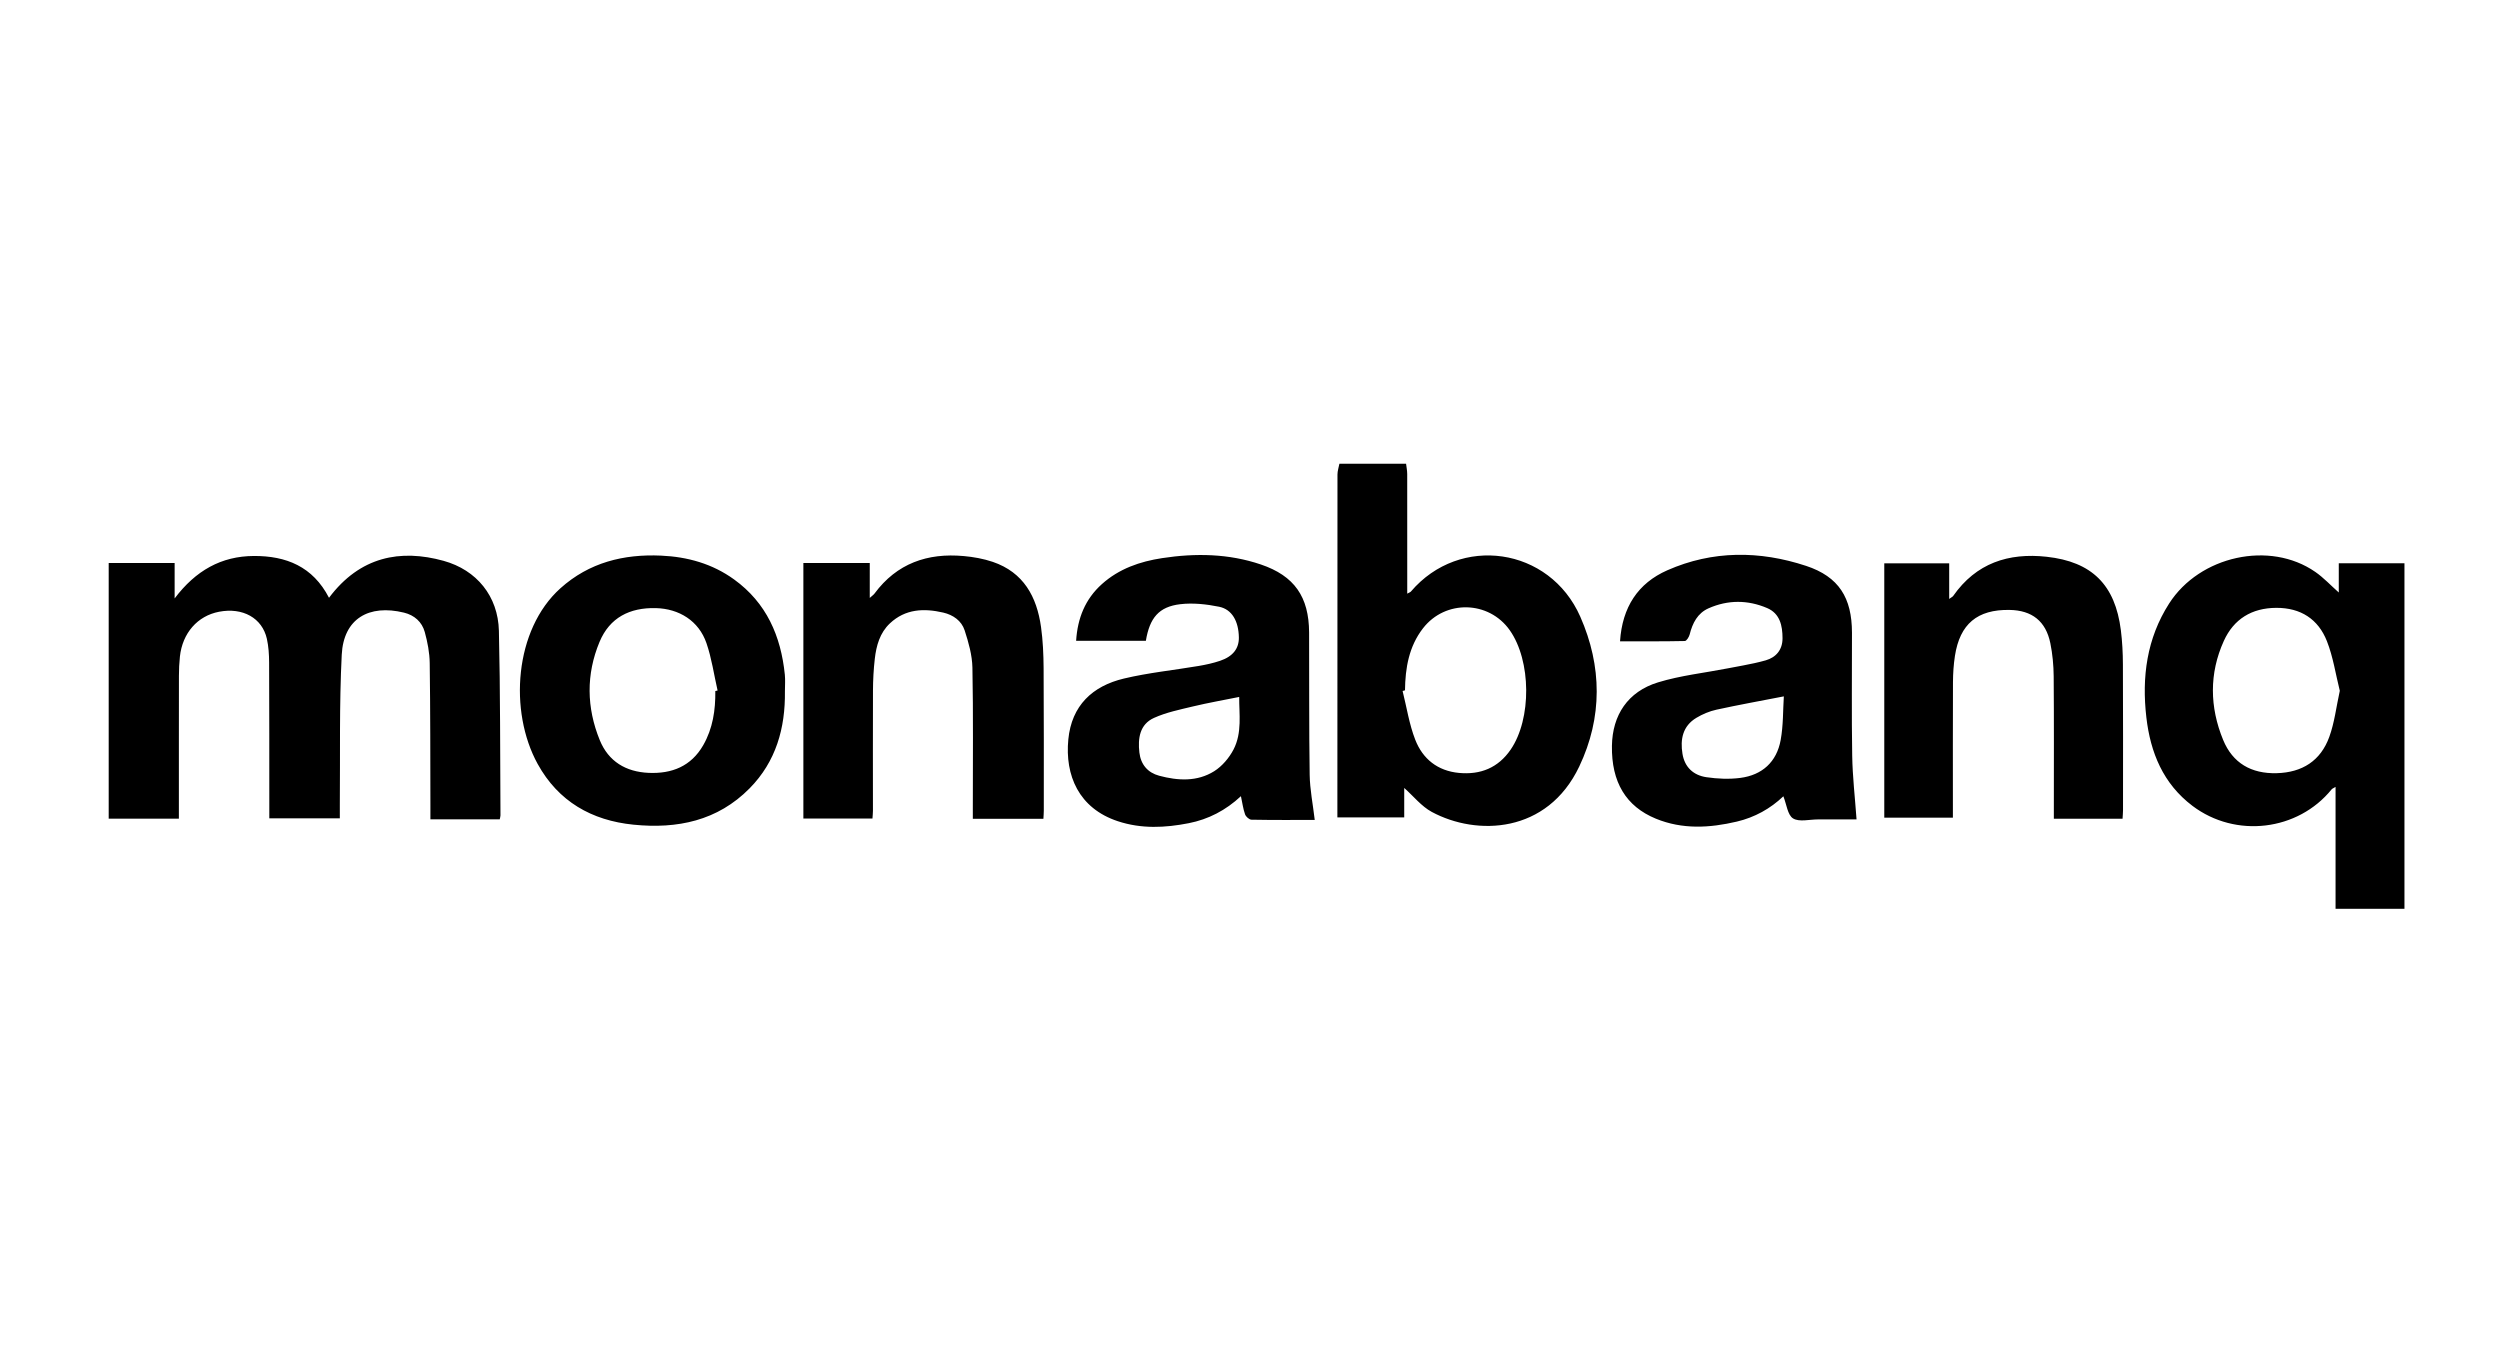
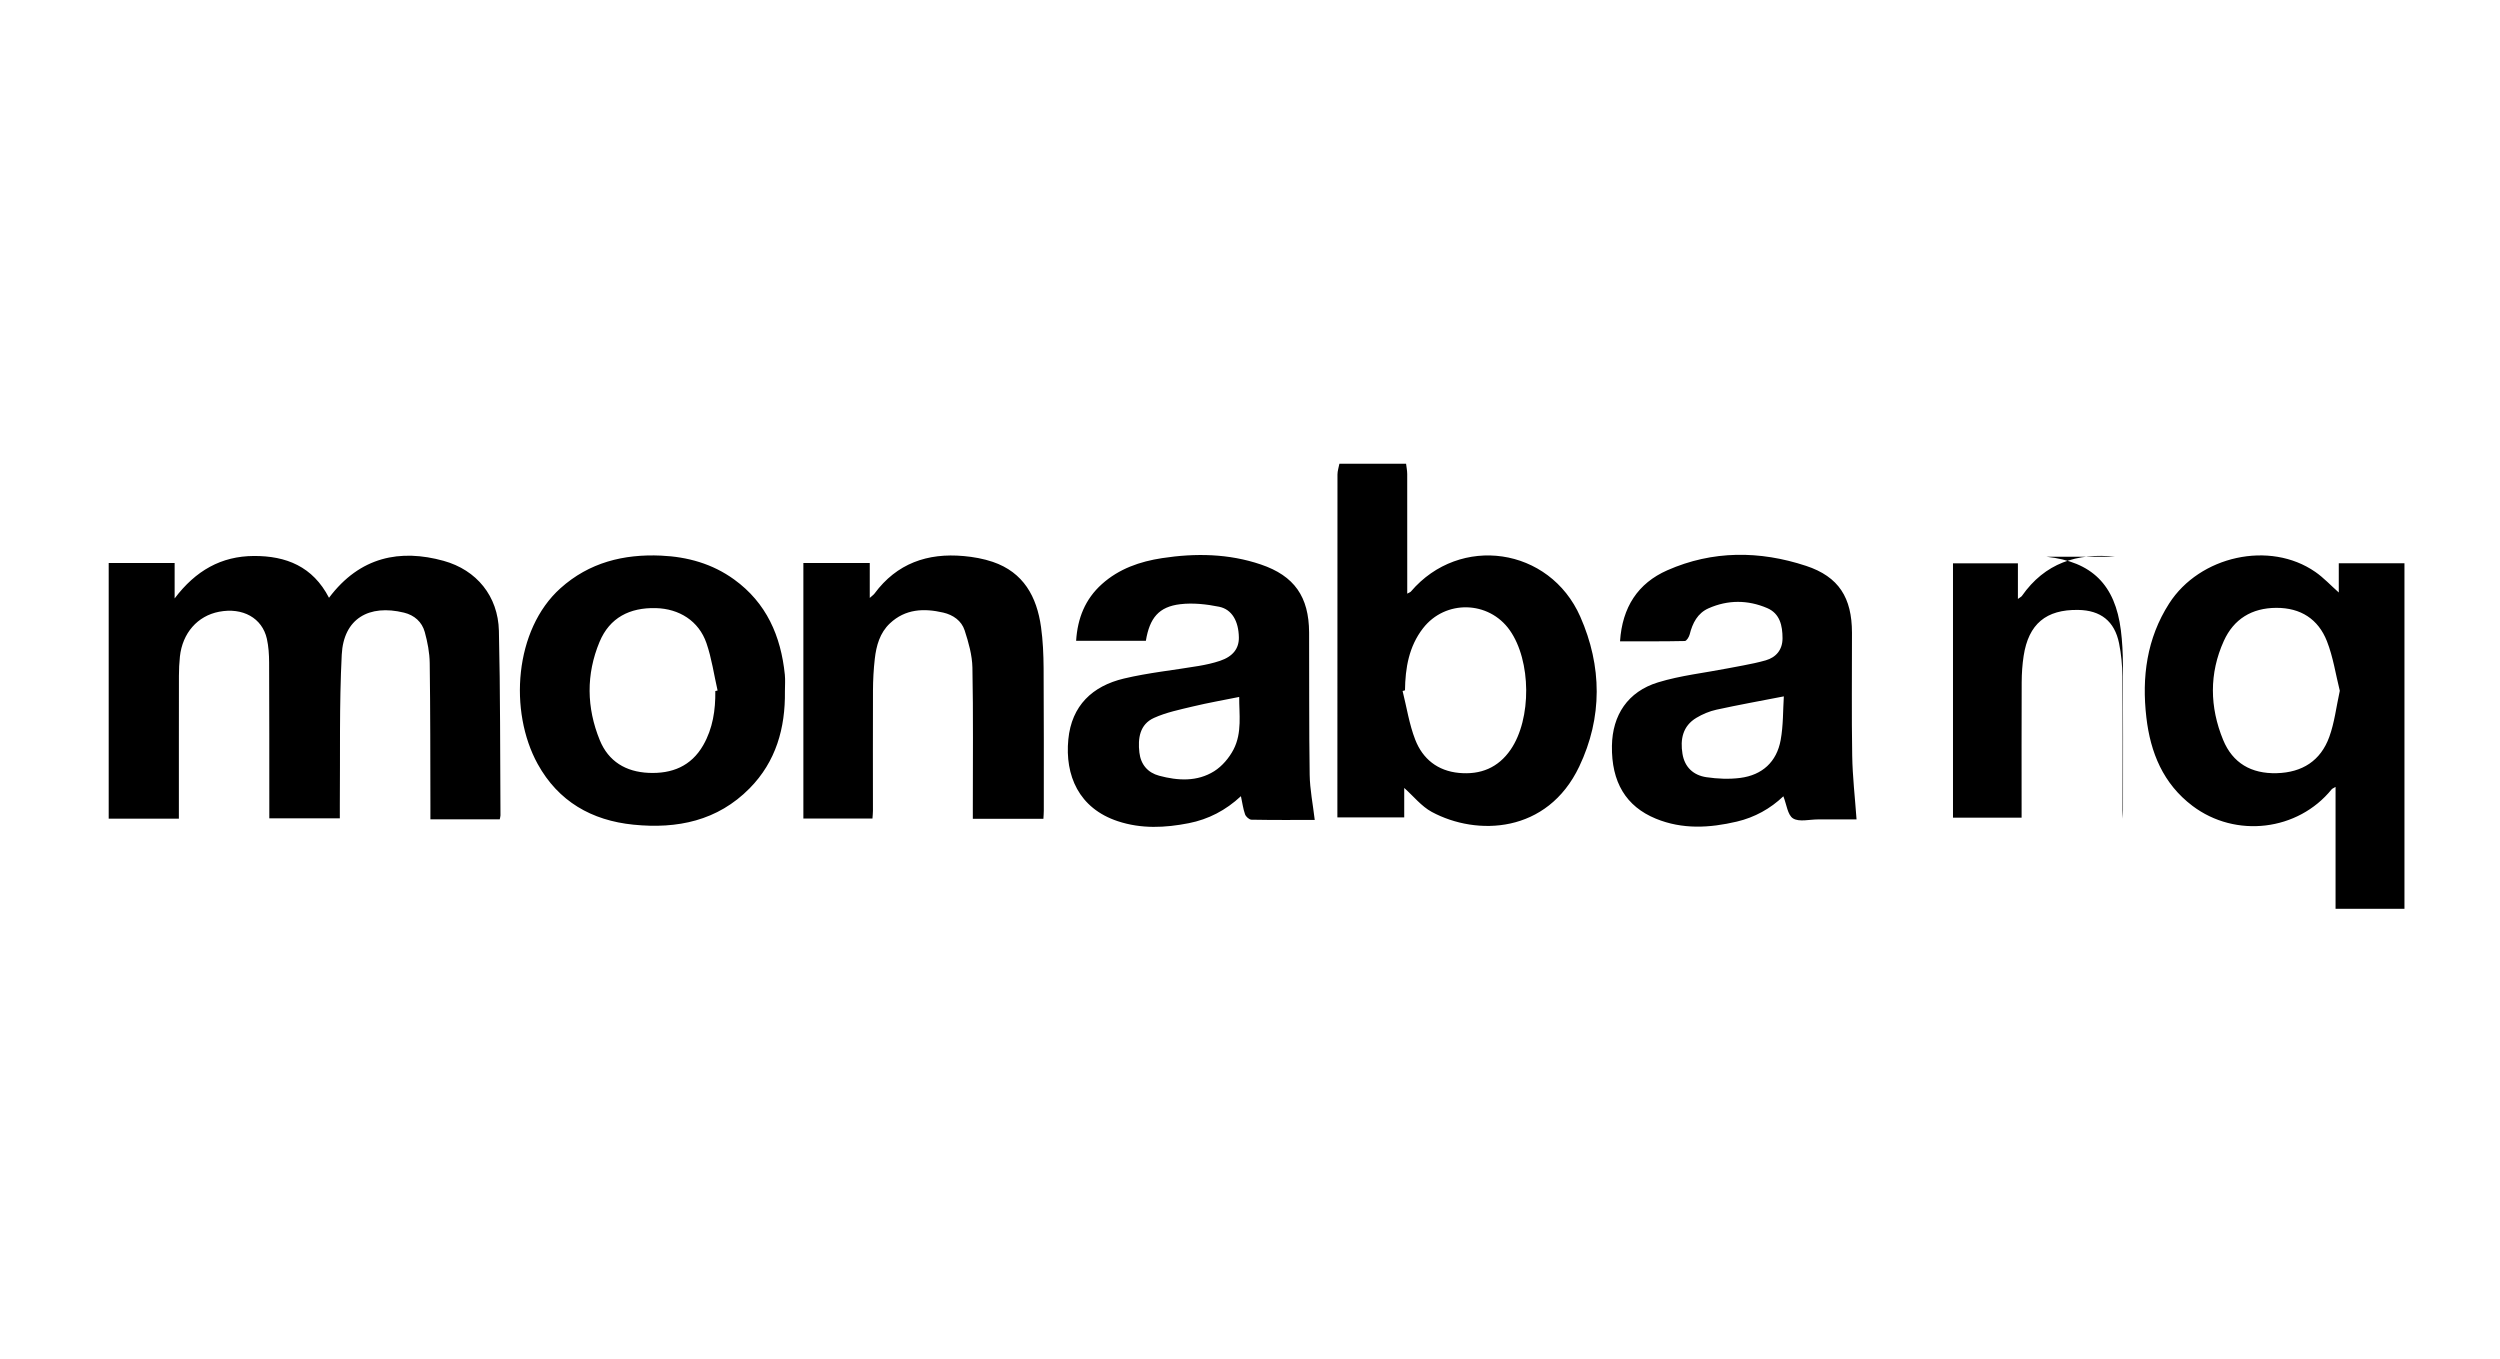
<svg xmlns="http://www.w3.org/2000/svg" width="184" height="100" viewBox="0 0 184 100">
-   <path fill-rule="evenodd" d="M170.4 42.088c.625.434 1.153 1.005 1.734 1.52v-2.15h4.834V66.89h-5.071v-8.974c-.165.1-.244.124-.287.178-2.487 3.068-7.068 3.616-10.242 1.22-2.16-1.631-3.096-3.92-3.396-6.512-.344-2.965.028-5.809 1.675-8.382 2.251-3.516 7.416-4.647 10.754-2.33zm-77.6-.542c2.468.837 3.536 2.381 3.55 5 .017 3.493-.012 6.987.042 10.48.017 1.082.237 2.162.373 3.322-1.522 0-3.09.012-4.658-.018-.164-.003-.409-.222-.47-.394-.143-.4-.197-.833-.305-1.337-1.119 1.042-2.393 1.704-3.84 1.988-1.746.342-3.484.428-5.217-.145-2.884-.953-3.903-3.38-3.646-6.024.243-2.495 1.78-3.928 4.094-4.478 1.809-.43 3.675-.616 5.513-.928.527-.09 1.056-.206 1.562-.377.95-.32 1.397-.91 1.383-1.726-.021-1.182-.5-2.06-1.458-2.254-.931-.188-1.923-.297-2.859-.186-1.57.187-2.25 1.007-2.528 2.693h-5.133c.104-1.656.663-3.065 1.896-4.172 1.263-1.134 2.798-1.663 4.436-1.913 2.452-.374 4.896-.336 7.266.469zm40.122.1c2.425.8 3.378 2.356 3.383 4.916.005 3.018-.034 6.037.017 9.055.025 1.54.205 3.078.32 4.692h-2.84c-.623-.001-1.377.206-1.832-.073-.404-.248-.478-1.037-.715-1.63-.952.909-2.107 1.554-3.424 1.864-2.002.471-4.002.588-5.959-.215-2.202-.904-3.274-2.692-3.234-5.36.034-2.26 1.166-3.99 3.389-4.672 1.672-.512 3.442-.699 5.167-1.038l1.113-.21c.556-.106 1.11-.22 1.652-.375.764-.22 1.237-.781 1.235-1.625-.001-.926-.19-1.819-1.13-2.221-1.424-.61-2.895-.614-4.318.018-.806.357-1.178 1.088-1.386 1.922-.047.186-.23.482-.356.484-1.564.034-3.13.022-4.77.022.164-2.51 1.316-4.275 3.48-5.228 3.334-1.47 6.798-1.45 10.208-.326zm-29.435-7.517c.03.254.083.508.084.762.005 2.608.003 5.216.002 7.824v.978c.146-.083.227-.106.272-.159 3.595-4.213 10.204-3.275 12.464 1.854 1.606 3.644 1.643 7.412-.076 11.026-2.352 4.947-7.544 5.126-10.854 3.343-.764-.412-1.348-1.16-2.028-1.764v2.168h-4.92v-.73c0-8.169-.001-16.337.007-24.506 0-.265.093-.53.143-.796h4.906zm-54.831 6.765c1.945.086 3.772.595 5.375 1.754 2.383 1.724 3.444 4.163 3.733 7.007.041.405.006.818.006 1.228.035 2.703-.656 5.168-2.597 7.137-2.365 2.399-5.33 3-8.547 2.677-3.08-.309-5.532-1.709-7.053-4.468-2.13-3.865-1.72-9.886 1.677-12.934 2.114-1.897 4.647-2.523 7.406-2.401zm-16.005.384c2.428.672 4.008 2.6 4.068 5.15.107 4.526.086 9.055.116 13.583.001.081-.029.163-.054.293h-5.103V59.28l-.011-5.24c-.006-1.747-.015-3.494-.04-5.24-.01-.764-.161-1.542-.364-2.282-.205-.747-.766-1.242-1.528-1.428-2.574-.629-4.448.432-4.583 3.097-.186 3.678-.107 7.37-.141 11.055-.003.317 0 .633 0 .986h-5.19v-1.061c-.003-3.473.003-6.945-.014-10.418-.003-.578-.04-1.17-.165-1.733-.345-1.535-1.781-2.326-3.521-1.991-1.583.304-2.694 1.569-2.88 3.3-.05.47-.071.945-.072 1.418l-.004 4.917v5.592H8V41.436h4.853v2.609c1.55-2.055 3.438-3.113 5.829-3.125 2.37-.012 4.342.769 5.533 3.078 2.283-3.044 5.256-3.6 8.436-2.72zm38.276-.353c.722.065 1.456.196 2.14.428 2.267.772 3.243 2.566 3.553 4.796.14 1 .182 2.018.19 3.029.024 3.493.013 6.987.014 10.48 0 .191-.018.381-.029.606H71.6v-.773c-.001-3.45.037-6.902-.03-10.351-.018-.921-.284-1.86-.573-2.747-.229-.704-.84-1.136-1.575-1.307-1.423-.329-2.788-.274-3.923.792-.744.699-1.004 1.642-1.115 2.615-.088.77-.129 1.547-.133 2.321-.013 2.955-.002 5.909-.003 8.864 0 .167-.02.335-.035.567h-5.085V41.438h4.886v2.57c.185-.168.284-.233.35-.322 1.644-2.222 3.9-3.002 6.563-2.76zm79.706.053c3.334.365 5.044 2.065 5.463 5.406.104.832.147 1.676.15 2.514.017 3.578.01 7.157.008 10.735 0 .19-.02.38-.034.624h-5.057v-.777c0-3.234.015-6.467-.012-9.7-.007-.814-.083-1.64-.245-2.436-.332-1.63-1.354-2.426-3.006-2.453-2.366-.039-3.654 1.032-4.017 3.383-.098.636-.14 1.286-.144 1.93-.014 3.083-.006 6.165-.006 9.248v.73h-5.05v-18.72h4.778v2.62c.172-.127.253-.16.294-.22 1.687-2.415 4.068-3.192 6.878-2.884zM91.206 51.295c-1.189.24-2.3.435-3.395.697-.973.234-1.976.438-2.88.847-1.047.475-1.194 1.501-1.072 2.549.103.884.618 1.482 1.456 1.706 1.38.37 2.799.452 4.053-.335.58-.365 1.095-.974 1.417-1.589.65-1.248.407-2.639.421-3.875zm40.084-.042c-1.706.332-3.34.626-4.96.98-.514.113-1.028.33-1.48.601-1 .602-1.195 1.574-1.02 2.646.161.995.815 1.583 1.761 1.722.817.12 1.674.158 2.49.053 1.618-.208 2.684-1.177 2.976-2.788.198-1.085.168-2.212.233-3.214zm-26.557-5.012c-1.04 1.343-1.304 2.922-1.326 4.566l-.176.05c.301 1.2.486 2.447.932 3.59.55 1.41 1.645 2.292 3.22 2.44 1.587.148 2.88-.378 3.797-1.709 1.56-2.268 1.522-6.552-.063-8.795-1.543-2.183-4.743-2.26-6.384-.142zm62.798-1.503c-1.804.008-3.129.827-3.857 2.433-1.086 2.395-1.043 4.874-.052 7.285.701 1.709 2.075 2.5 3.941 2.45 1.883-.05 3.235-.912 3.872-2.668.384-1.055.512-2.203.774-3.396-.305-1.216-.489-2.487-.947-3.65-.64-1.627-1.93-2.462-3.73-2.454zM44.126 47.243c-.996 2.39-.959 4.843.018 7.235.64 1.568 1.922 2.33 3.592 2.405 1.71.076 3.13-.48 4.022-2.037.706-1.232.906-2.586.889-3.985l.167-.038c-.265-1.166-.433-2.366-.82-3.49-.562-1.633-2.008-2.536-3.732-2.576-1.911-.045-3.39.696-4.136 2.486z" />
+   <path fill-rule="evenodd" d="M170.4 42.088c.625.434 1.153 1.005 1.734 1.52v-2.15h4.834V66.89h-5.071v-8.974c-.165.1-.244.124-.287.178-2.487 3.068-7.068 3.616-10.242 1.22-2.16-1.631-3.096-3.92-3.396-6.512-.344-2.965.028-5.809 1.675-8.382 2.251-3.516 7.416-4.647 10.754-2.33zm-77.6-.542c2.468.837 3.536 2.381 3.55 5 .017 3.493-.012 6.987.042 10.48.017 1.082.237 2.162.373 3.322-1.522 0-3.09.012-4.658-.018-.164-.003-.409-.222-.47-.394-.143-.4-.197-.833-.305-1.337-1.119 1.042-2.393 1.704-3.84 1.988-1.746.342-3.484.428-5.217-.145-2.884-.953-3.903-3.38-3.646-6.024.243-2.495 1.78-3.928 4.094-4.478 1.809-.43 3.675-.616 5.513-.928.527-.09 1.056-.206 1.562-.377.95-.32 1.397-.91 1.383-1.726-.021-1.182-.5-2.06-1.458-2.254-.931-.188-1.923-.297-2.859-.186-1.57.187-2.25 1.007-2.528 2.693h-5.133c.104-1.656.663-3.065 1.896-4.172 1.263-1.134 2.798-1.663 4.436-1.913 2.452-.374 4.896-.336 7.266.469zm40.122.1c2.425.8 3.378 2.356 3.383 4.916.005 3.018-.034 6.037.017 9.055.025 1.54.205 3.078.32 4.692h-2.84c-.623-.001-1.377.206-1.832-.073-.404-.248-.478-1.037-.715-1.63-.952.909-2.107 1.554-3.424 1.864-2.002.471-4.002.588-5.959-.215-2.202-.904-3.274-2.692-3.234-5.36.034-2.26 1.166-3.99 3.389-4.672 1.672-.512 3.442-.699 5.167-1.038l1.113-.21c.556-.106 1.11-.22 1.652-.375.764-.22 1.237-.781 1.235-1.625-.001-.926-.19-1.819-1.13-2.221-1.424-.61-2.895-.614-4.318.018-.806.357-1.178 1.088-1.386 1.922-.047.186-.23.482-.356.484-1.564.034-3.13.022-4.77.022.164-2.51 1.316-4.275 3.48-5.228 3.334-1.47 6.798-1.45 10.208-.326zm-29.435-7.517c.03.254.083.508.084.762.005 2.608.003 5.216.002 7.824v.978c.146-.083.227-.106.272-.159 3.595-4.213 10.204-3.275 12.464 1.854 1.606 3.644 1.643 7.412-.076 11.026-2.352 4.947-7.544 5.126-10.854 3.343-.764-.412-1.348-1.16-2.028-1.764v2.168h-4.92v-.73c0-8.169-.001-16.337.007-24.506 0-.265.093-.53.143-.796h4.906zm-54.831 6.765c1.945.086 3.772.595 5.375 1.754 2.383 1.724 3.444 4.163 3.733 7.007.041.405.006.818.006 1.228.035 2.703-.656 5.168-2.597 7.137-2.365 2.399-5.33 3-8.547 2.677-3.08-.309-5.532-1.709-7.053-4.468-2.13-3.865-1.72-9.886 1.677-12.934 2.114-1.897 4.647-2.523 7.406-2.401zm-16.005.384c2.428.672 4.008 2.6 4.068 5.15.107 4.526.086 9.055.116 13.583.001.081-.029.163-.054.293h-5.103V59.28l-.011-5.24c-.006-1.747-.015-3.494-.04-5.24-.01-.764-.161-1.542-.364-2.282-.205-.747-.766-1.242-1.528-1.428-2.574-.629-4.448.432-4.583 3.097-.186 3.678-.107 7.37-.141 11.055-.003.317 0 .633 0 .986h-5.19v-1.061c-.003-3.473.003-6.945-.014-10.418-.003-.578-.04-1.17-.165-1.733-.345-1.535-1.781-2.326-3.521-1.991-1.583.304-2.694 1.569-2.88 3.3-.05.47-.071.945-.072 1.418l-.004 4.917v5.592H8V41.436h4.853v2.609c1.55-2.055 3.438-3.113 5.829-3.125 2.37-.012 4.342.769 5.533 3.078 2.283-3.044 5.256-3.6 8.436-2.72zm38.276-.353c.722.065 1.456.196 2.14.428 2.267.772 3.243 2.566 3.553 4.796.14 1 .182 2.018.19 3.029.024 3.493.013 6.987.014 10.48 0 .191-.018.381-.029.606H71.6v-.773c-.001-3.45.037-6.902-.03-10.351-.018-.921-.284-1.86-.573-2.747-.229-.704-.84-1.136-1.575-1.307-1.423-.329-2.788-.274-3.923.792-.744.699-1.004 1.642-1.115 2.615-.088.77-.129 1.547-.133 2.321-.013 2.955-.002 5.909-.003 8.864 0 .167-.02.335-.035.567h-5.085V41.438h4.886v2.57c.185-.168.284-.233.35-.322 1.644-2.222 3.9-3.002 6.563-2.76zm79.706.053c3.334.365 5.044 2.065 5.463 5.406.104.832.147 1.676.15 2.514.017 3.578.01 7.157.008 10.735 0 .19-.02.38-.034.624v-.777c0-3.234.015-6.467-.012-9.7-.007-.814-.083-1.64-.245-2.436-.332-1.63-1.354-2.426-3.006-2.453-2.366-.039-3.654 1.032-4.017 3.383-.098.636-.14 1.286-.144 1.93-.014 3.083-.006 6.165-.006 9.248v.73h-5.05v-18.72h4.778v2.62c.172-.127.253-.16.294-.22 1.687-2.415 4.068-3.192 6.878-2.884zM91.206 51.295c-1.189.24-2.3.435-3.395.697-.973.234-1.976.438-2.88.847-1.047.475-1.194 1.501-1.072 2.549.103.884.618 1.482 1.456 1.706 1.38.37 2.799.452 4.053-.335.58-.365 1.095-.974 1.417-1.589.65-1.248.407-2.639.421-3.875zm40.084-.042c-1.706.332-3.34.626-4.96.98-.514.113-1.028.33-1.48.601-1 .602-1.195 1.574-1.02 2.646.161.995.815 1.583 1.761 1.722.817.12 1.674.158 2.49.053 1.618-.208 2.684-1.177 2.976-2.788.198-1.085.168-2.212.233-3.214zm-26.557-5.012c-1.04 1.343-1.304 2.922-1.326 4.566l-.176.05c.301 1.2.486 2.447.932 3.59.55 1.41 1.645 2.292 3.22 2.44 1.587.148 2.88-.378 3.797-1.709 1.56-2.268 1.522-6.552-.063-8.795-1.543-2.183-4.743-2.26-6.384-.142zm62.798-1.503c-1.804.008-3.129.827-3.857 2.433-1.086 2.395-1.043 4.874-.052 7.285.701 1.709 2.075 2.5 3.941 2.45 1.883-.05 3.235-.912 3.872-2.668.384-1.055.512-2.203.774-3.396-.305-1.216-.489-2.487-.947-3.65-.64-1.627-1.93-2.462-3.73-2.454zM44.126 47.243c-.996 2.39-.959 4.843.018 7.235.64 1.568 1.922 2.33 3.592 2.405 1.71.076 3.13-.48 4.022-2.037.706-1.232.906-2.586.889-3.985l.167-.038c-.265-1.166-.433-2.366-.82-3.49-.562-1.633-2.008-2.536-3.732-2.576-1.911-.045-3.39.696-4.136 2.486z" />
</svg>